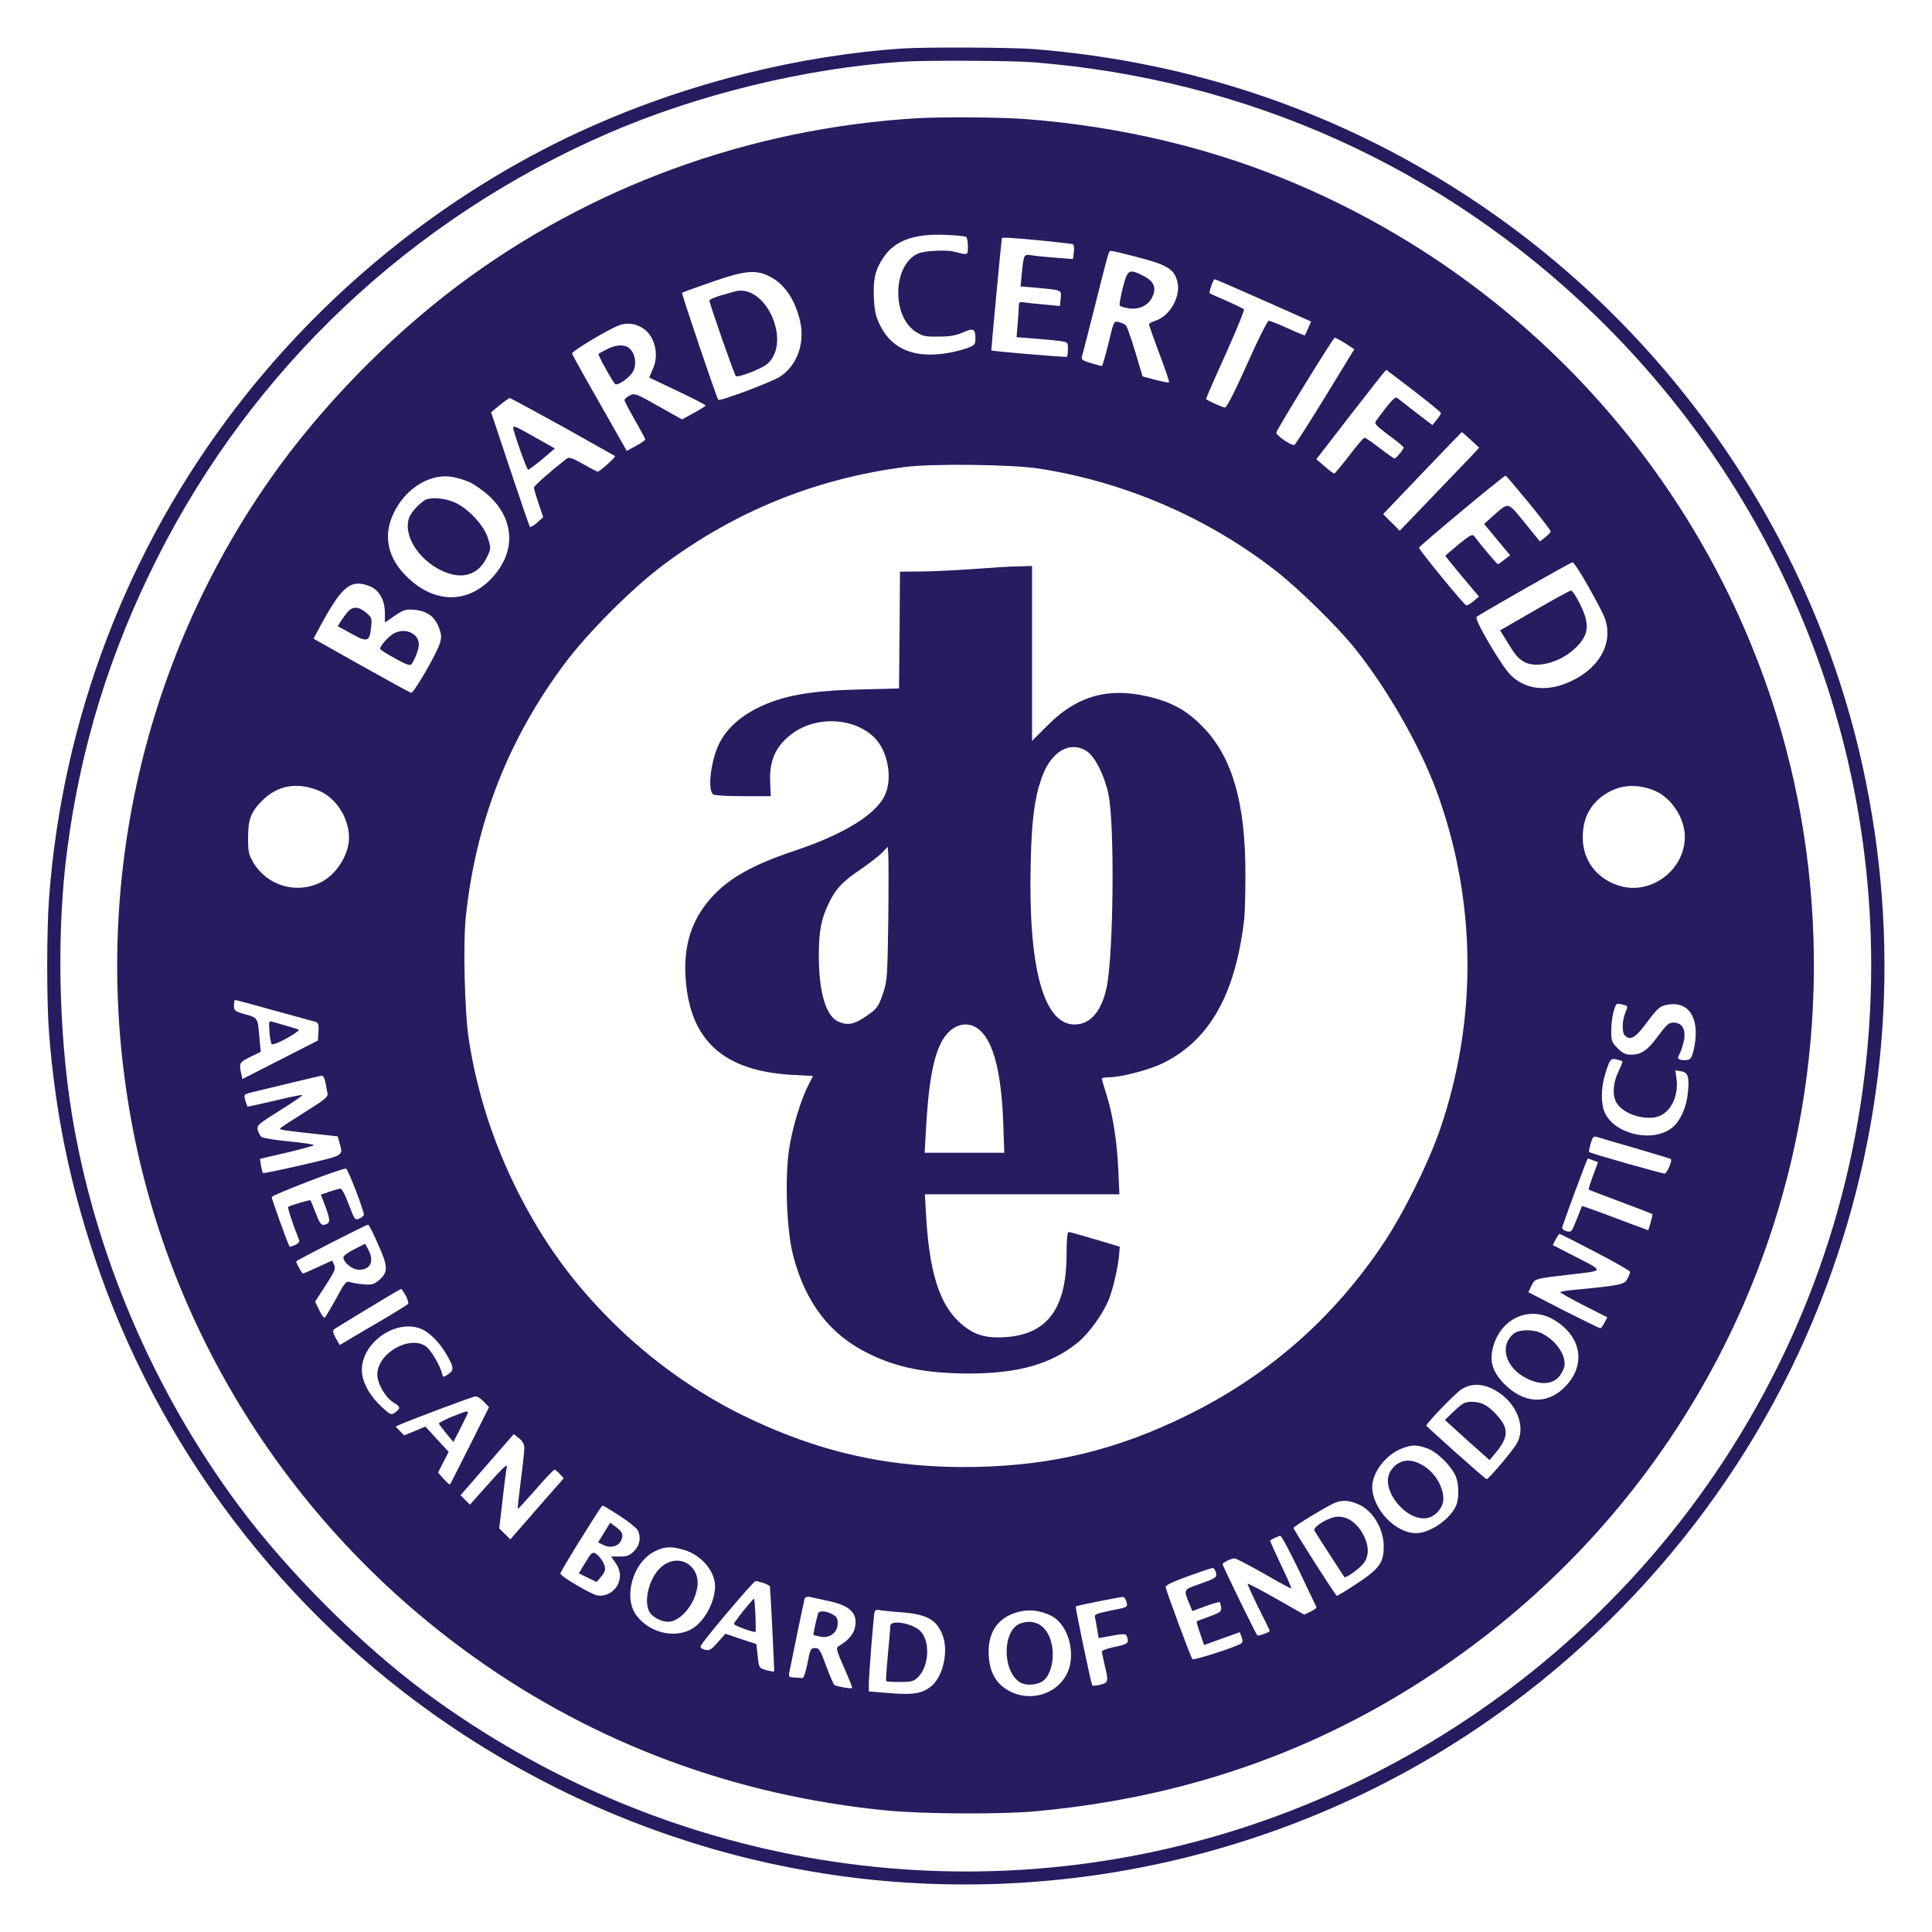
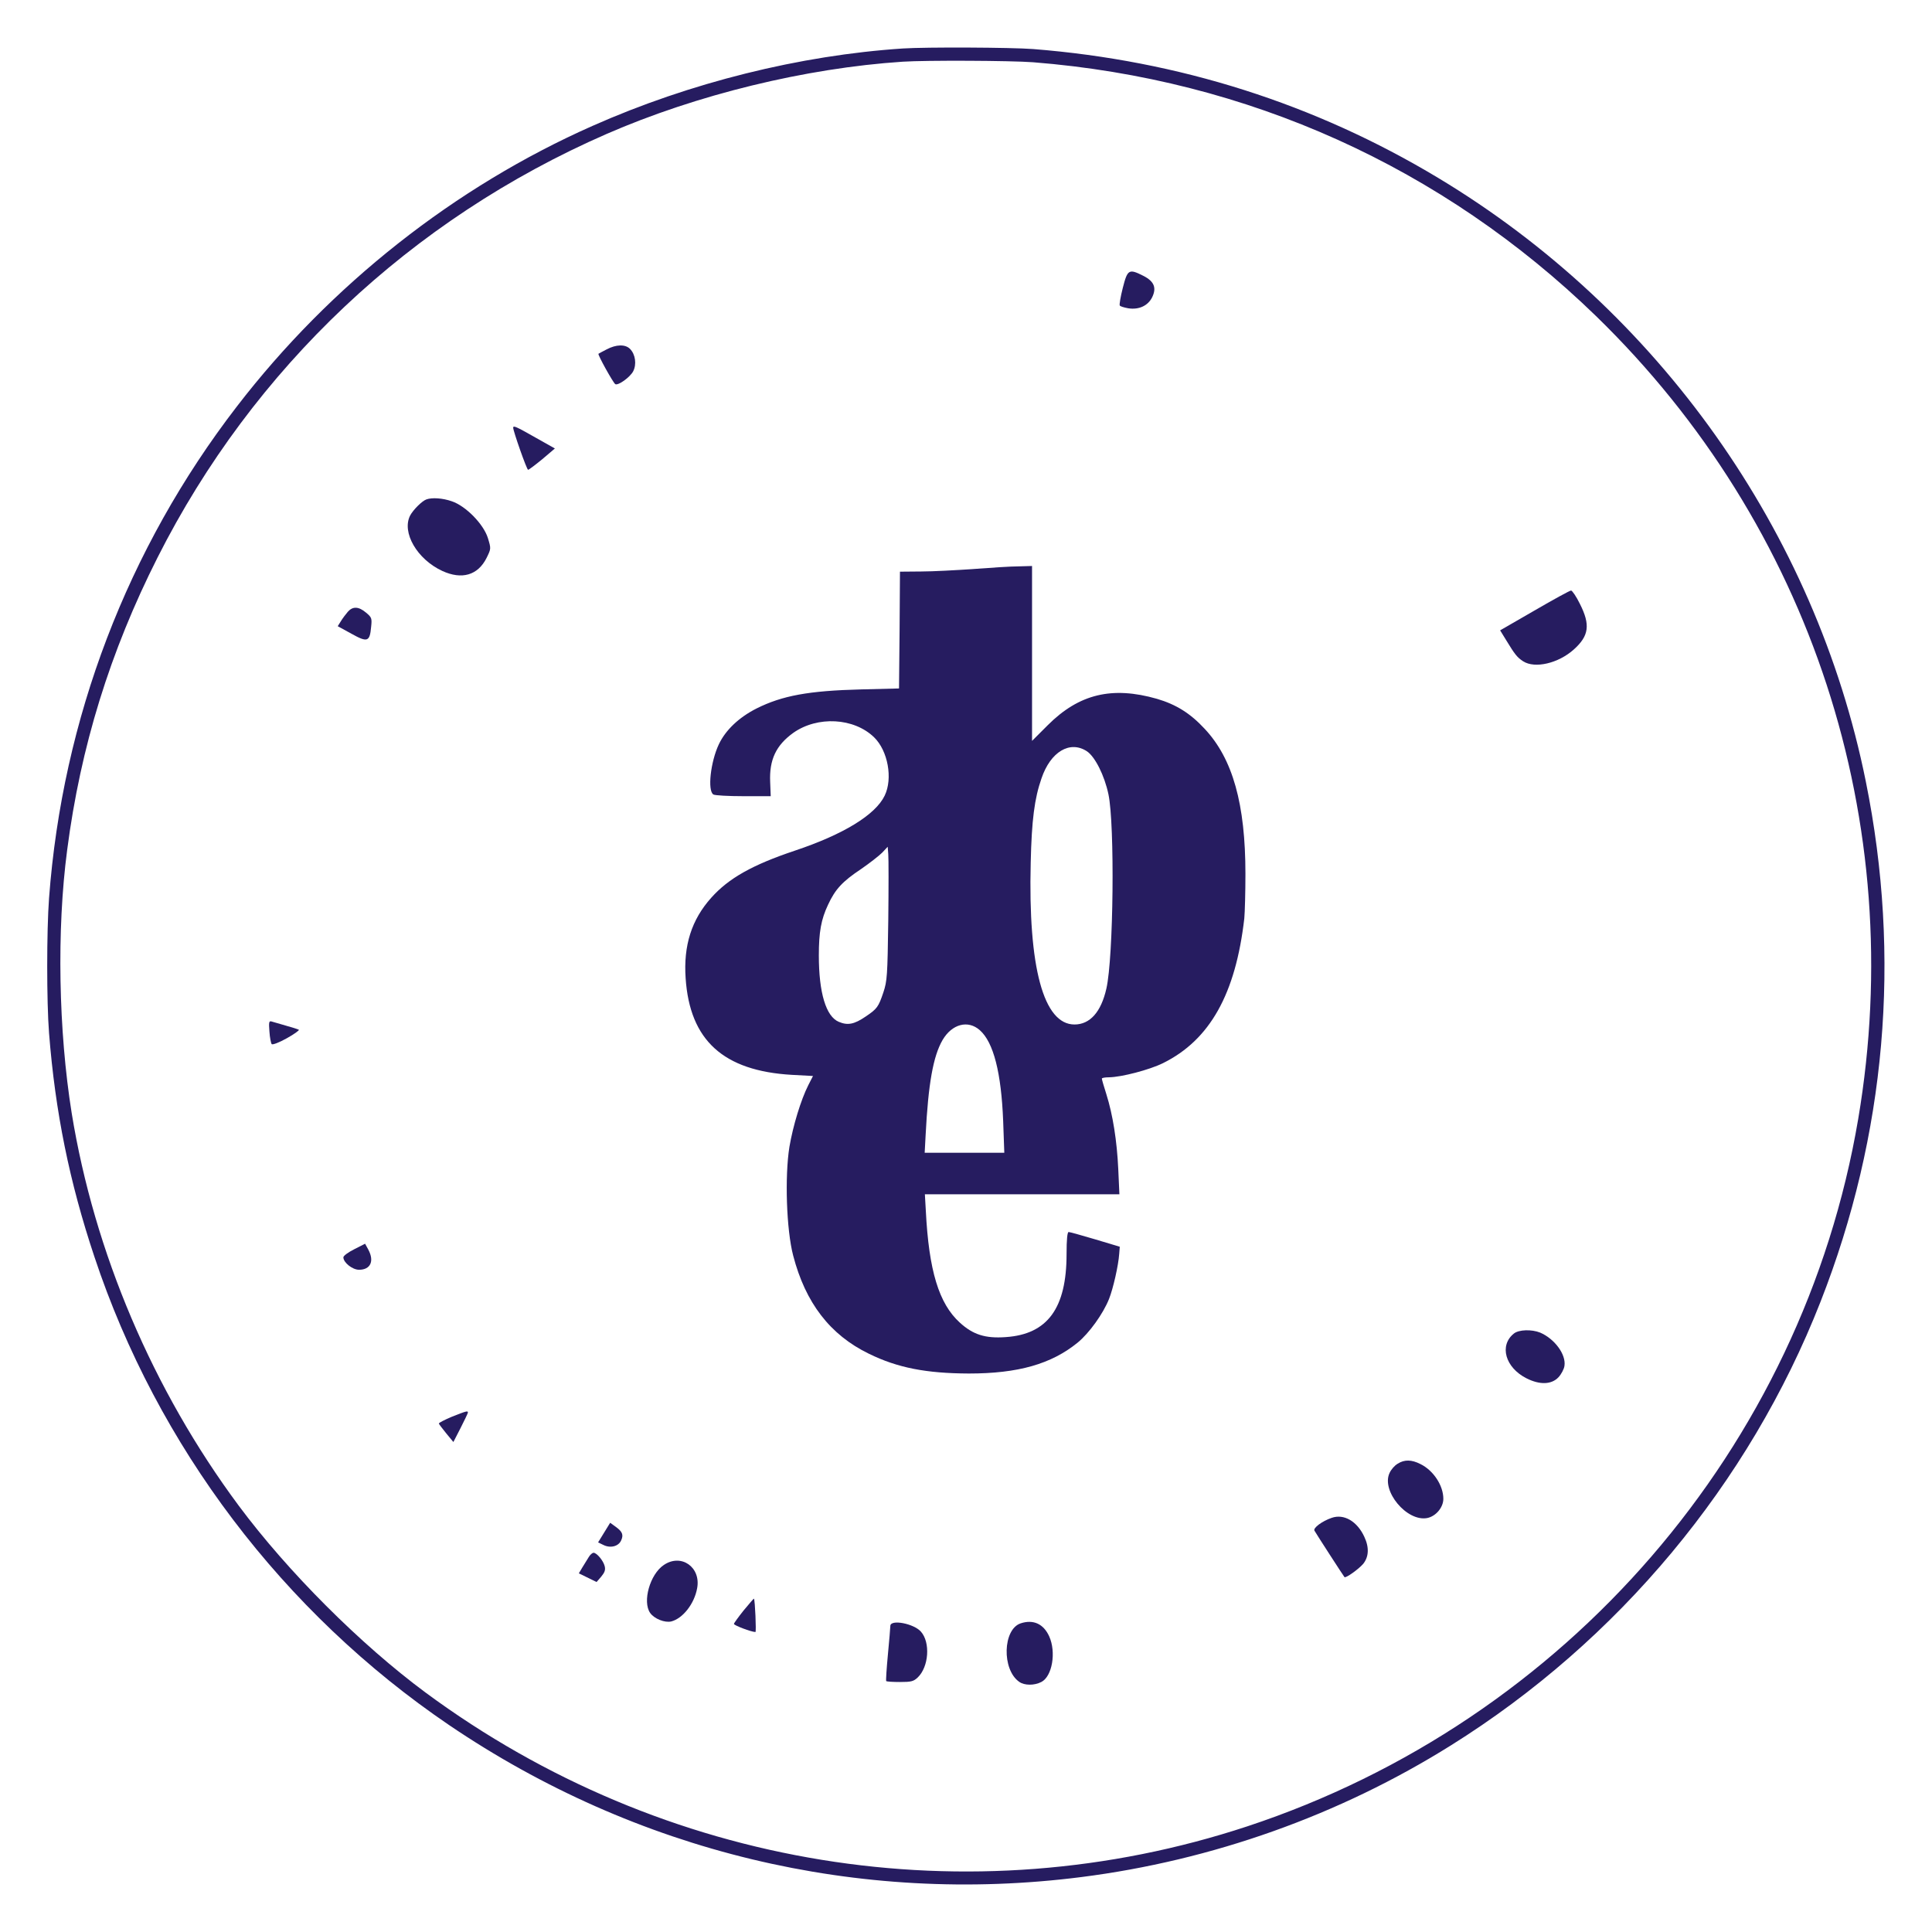
<svg xmlns="http://www.w3.org/2000/svg" version="1.0" width="1024pt" height="1024pt" viewBox="0 0 1024 1024" preserveAspectRatio="xMidYMid meet">
  <g transform="translate(0,1024) scale(0.1,-0.1)" fill="#261c60" stroke="none">
    <path d="M4785 9983 c-545 -36 -1128 -181 -1644 -410 -730 -323 -1390 -843 -1886 -1488 -580 -753 -924 -1655 -995 -2605 -13 -174 -13 -551 0 -716 33 -419 108 -788 240 -1184 334 -1006 1001 -1886 1880 -2483 991 -672 2170 -956 3350 -806 694 88 1369 328 1960 698 888 555 1581 1387 1959 2351 347 884 429 1826 240 2759 -267 1323 -1099 2497 -2268 3199 -652 392 -1373 621 -2145 682 -117 9 -569 11 -691 3z m691 -73 c1137 -90 2170 -556 2983 -1345 1141 -1109 1656 -2684 1390 -4255 -295 -1742 -1546 -3191 -3238 -3750 -1473 -486 -3093 -223 -4354 708 -346 256 -731 641 -992 992 -455 613 -765 1342 -885 2080 -70 437 -80 971 -24 1395 71 547 227 1051 479 1550 507 1004 1342 1792 2380 2245 477 208 1054 349 1570 383 122 8 574 6 691 -3z" fill="#261c60" />
-     <path d="M4855 9613 c-886 -54 -1733 -364 -2430 -888 -372 -280 -729 -648 -991 -1021 -691 -986 -957 -2209 -738 -3404 208 -1140 864 -2165 1819 -2845 644 -459 1385 -733 2185 -811 197 -19 610 -21 790 -4 875 80 1641 372 2325 885 717 537 1256 1274 1549 2115 325 931 333 1961 25 2893 -403 1217 -1308 2207 -2490 2720 -451 197 -957 319 -1479 357 -123 9 -442 11 -565 3z m265 -628 c6 -3 10 -26 10 -51 0 -48 2 -47 -72 -28 -38 11 -157 5 -190 -9 -135 -56 -145 -330 -15 -415 36 -24 50 -27 121 -26 61 0 93 6 130 22 56 25 66 20 66 -34 0 -28 -5 -34 -38 -47 -21 -8 -65 -20 -97 -26 -182 -34 -307 15 -371 146 -22 45 -29 74 -32 142 -5 102 7 152 51 217 59 89 164 127 330 119 54 -2 102 -7 107 -10z m401 -20 c85 -9 159 -17 165 -19 6 -2 8 -20 6 -41 l-5 -38 -91 7 c-50 4 -108 9 -128 13 -42 6 -42 6 -53 -103 l-6 -62 73 -6 c149 -14 144 -11 140 -57 l-4 -41 -72 7 c-39 3 -88 8 -108 11 -35 5 -38 4 -38 -18 0 -12 -3 -55 -6 -94 l-6 -71 88 -7 c49 -4 110 -9 137 -13 47 -6 47 -6 47 -43 0 -20 -2 -39 -5 -41 -4 -4 -397 29 -401 34 -1 1 51 560 56 595 0 5 65 1 211 -13z m477 -80 c187 -47 224 -68 242 -137 21 -76 -38 -183 -116 -208 -19 -6 -34 -15 -34 -19 0 -5 25 -75 55 -156 31 -81 54 -149 51 -152 -2 -2 -35 4 -72 14 l-68 18 -39 130 c-21 72 -44 135 -50 141 -7 6 -24 14 -38 17 -25 6 -26 5 -54 -113 -16 -66 -32 -120 -35 -120 -4 0 -30 7 -59 16 -41 12 -51 19 -47 32 3 9 35 134 71 277 77 305 71 285 85 285 6 0 55 -11 108 -25z m-1903 -119 c69 -41 120 -120 145 -225 28 -118 -14 -237 -105 -297 -45 -29 -321 -133 -328 -123 -9 11 -196 564 -192 567 2 2 75 29 162 59 183 63 237 66 318 19z m2602 -118 l252 -112 -15 -35 c-8 -19 -16 -36 -18 -38 -2 -2 -42 15 -91 37 -48 22 -93 40 -100 40 -7 0 -59 -103 -115 -230 -64 -143 -108 -230 -117 -230 -11 0 -88 34 -101 45 -1 1 45 107 103 235 58 129 102 237 98 241 -5 4 -46 24 -93 45 -47 20 -87 38 -88 40 -6 5 19 74 26 74 4 0 120 -50 259 -112z m-3299 -142 c69 -36 99 -140 63 -220 l-20 -47 149 -71 c83 -39 150 -74 150 -77 0 -3 -28 -21 -63 -40 l-62 -34 -125 70 c-120 68 -126 70 -152 57 -16 -8 -28 -19 -28 -25 0 -5 25 -53 55 -105 30 -53 55 -99 55 -103 0 -4 -22 -20 -49 -34 l-49 -27 -143 252 c-79 138 -145 257 -147 264 -3 12 199 133 253 151 37 13 75 9 113 -11z m3733 -86 l47 -31 -154 -252 c-85 -138 -158 -253 -163 -255 -17 -6 -101 53 -96 66 13 34 301 501 309 502 5 0 31 -14 57 -30z m361 -250 c79 -61 144 -114 145 -118 1 -4 -8 -20 -21 -36 l-24 -29 -89 68 c-48 38 -93 72 -99 77 -10 7 -39 -24 -111 -123 -10 -14 -1 -24 67 -75 44 -32 79 -62 80 -65 0 -10 -40 -59 -49 -59 -4 0 -39 25 -78 55 -39 30 -75 55 -81 55 -5 0 -42 -43 -81 -95 -40 -52 -76 -95 -79 -95 -4 0 -27 17 -51 38 l-44 38 183 237 c101 130 185 237 187 237 1 0 67 -50 145 -110z m-4510 -191 c150 -84 275 -154 278 -156 5 -5 -80 -82 -92 -83 -3 0 -38 18 -78 41 -61 34 -74 38 -88 27 -88 -69 -172 -143 -172 -153 0 -6 11 -44 25 -84 l24 -72 -32 -29 c-18 -16 -35 -26 -38 -22 -4 4 -51 142 -106 307 l-100 300 46 38 c25 20 49 37 53 37 4 0 130 -68 280 -151z m4813 -70 l45 -42 -62 -66 c-34 -36 -129 -135 -211 -220 l-148 -154 -44 44 -44 44 207 217 c114 119 208 217 210 218 1 0 23 -19 47 -41z m-2285 -153 c454 -71 890 -260 1249 -539 126 -98 331 -299 425 -417 170 -213 341 -512 429 -750 213 -577 220 -1211 20 -1795 -62 -180 -193 -444 -301 -606 -268 -400 -616 -704 -1047 -914 -367 -180 -708 -262 -1115 -270 -449 -9 -833 77 -1236 275 -249 123 -491 296 -695 500 -208 208 -359 417 -495 685 -130 259 -215 523 -259 805 -22 141 -31 506 -16 650 52 499 224 940 522 1340 123 166 363 406 529 529 378 281 798 452 1270 515 144 20 575 15 720 -8z m-3022 -71 c28 -13 76 -47 106 -75 139 -131 140 -306 4 -443 -127 -127 -296 -123 -436 11 -106 100 -133 218 -78 337 59 129 184 212 301 199 28 -3 74 -16 103 -29z m5615 -110 c64 -79 117 -147 116 -152 0 -4 -13 -18 -28 -30 l-29 -23 -81 100 c-92 112 -82 110 -166 37 l-49 -44 69 -83 69 -83 -30 -23 c-16 -13 -32 -24 -35 -24 -5 0 -90 101 -125 148 -10 13 -22 6 -83 -43 -39 -33 -71 -60 -71 -61 0 -1 40 -50 89 -109 l90 -107 -30 -25 c-16 -14 -33 -23 -38 -21 -13 4 -251 295 -250 305 0 8 450 383 459 382 3 0 58 -65 123 -144z m309 -432 c37 -65 76 -138 87 -163 59 -131 -11 -275 -171 -350 -124 -59 -242 -47 -322 33 -49 49 -193 294 -180 307 15 14 498 289 509 290 6 0 41 -53 77 -117z m-6434 -19 c39 -25 62 -74 62 -131 l0 -52 53 36 c46 31 58 35 103 31 66 -6 108 -35 130 -93 14 -38 15 -52 6 -83 -18 -58 -139 -267 -153 -264 -7 2 -126 67 -265 145 l-252 142 40 75 c99 181 145 227 218 215 19 -4 45 -13 58 -21z m-285 -1076 c89 -38 157 -145 157 -248 0 -90 -69 -199 -153 -238 -128 -62 -281 -16 -354 106 -25 42 -28 57 -28 132 0 97 15 136 73 195 84 84 188 102 305 53z m7080 0 c87 -38 157 -145 157 -243 0 -175 -177 -309 -343 -261 -122 35 -199 136 -198 258 0 99 37 172 112 224 81 56 174 63 272 22z m-7319 -1164 c111 -30 209 -58 219 -60 15 -5 17 -14 15 -52 l-3 -47 -200 -102 -200 -102 -6 27 c-13 56 -11 61 47 90 l56 27 -7 75 c-9 107 -8 105 -75 124 -56 16 -60 19 -60 47 0 16 3 29 7 29 3 0 97 -25 207 -56z m7153 30 c21 -6 22 -8 8 -41 -18 -43 -19 -105 -3 -121 28 -28 56 -13 111 61 67 90 77 98 130 104 108 11 159 -88 124 -242 -10 -40 -16 -51 -35 -53 -13 -2 -30 -1 -38 2 -13 5 -13 10 1 36 8 16 18 50 22 75 7 54 -14 85 -58 85 -24 0 -37 -12 -80 -70 -56 -77 -89 -100 -145 -100 -28 0 -44 8 -70 34 -31 31 -34 40 -34 91 0 67 18 145 34 145 6 0 21 -3 33 -6z m-8 -299 c2 -2 -6 -24 -18 -48 -33 -67 -37 -134 -11 -175 34 -55 143 -91 214 -71 69 19 114 107 102 200 l-6 46 30 -5 c37 -5 45 -30 36 -115 -9 -86 -45 -159 -94 -192 -109 -72 -301 -21 -348 92 -19 43 -18 127 2 194 25 83 31 92 62 84 15 -4 29 -8 31 -10z m-6874 -112 c3 -21 9 -47 11 -59 4 -17 -15 -33 -121 -99 -70 -44 -128 -82 -131 -86 -4 -7 23 -11 198 -30 l108 -12 10 -36 c19 -68 27 -63 -196 -115 -113 -26 -208 -46 -210 -43 -3 2 -7 20 -11 40 l-5 35 138 32 c77 18 143 36 147 40 4 4 -53 13 -128 20 -74 7 -141 18 -149 24 -7 6 -16 23 -20 37 -5 25 2 31 120 105 69 43 122 80 117 81 -4 1 -71 -12 -148 -31 -77 -18 -141 -32 -143 -31 -1 1 -7 16 -12 33 -8 30 -7 32 28 41 109 27 369 89 378 90 7 1 15 -16 19 -36z m6944 -349 c101 -30 185 -55 187 -57 9 -8 -21 -77 -33 -77 -16 0 -394 107 -400 114 -2 2 1 23 8 45 10 35 15 40 33 35 12 -4 104 -31 205 -60z m-225 -64 l26 -9 -26 -71 c-15 -39 -25 -72 -23 -75 2 -2 78 -31 169 -65 91 -34 166 -63 168 -65 3 -3 -19 -85 -23 -85 -2 0 -80 29 -175 65 -95 36 -174 64 -175 63 -1 -2 -12 -30 -25 -63 -13 -33 -26 -64 -31 -68 -9 -12 -49 1 -49 15 0 12 132 368 136 368 1 0 14 -4 28 -10z m-6558 -160 c24 -63 43 -120 43 -126 1 -6 -10 -16 -23 -22 -24 -11 -26 -9 -57 73 -17 47 -37 85 -44 85 -6 0 -32 -7 -58 -16 l-46 -16 26 -69 c26 -71 24 -84 -10 -91 -15 -2 -24 11 -43 61 -14 36 -26 67 -29 69 -3 4 -99 -25 -117 -34 -5 -4 21 -86 57 -175 4 -10 -3 -19 -21 -28 -15 -6 -28 -10 -29 -9 -6 6 -95 253 -95 263 0 11 376 156 394 151 5 -1 28 -53 52 -116z m118 -285 c54 -120 54 -148 4 -191 -27 -22 -38 -25 -82 -21 -28 2 -61 8 -72 12 -19 6 -28 -4 -73 -89 -29 -52 -56 -98 -60 -100 -4 -3 -17 15 -29 40 l-22 45 56 86 c48 74 54 89 45 109 l-10 23 -75 -34 c-41 -19 -77 -35 -80 -35 -6 0 -36 55 -36 64 0 6 369 194 381 195 4 1 28 -46 53 -104z m6452 -41 c101 -52 184 -100 184 -105 0 -6 -7 -23 -15 -38 -15 -30 -37 -34 -287 -58 -38 -3 -68 -9 -68 -12 0 -3 56 -35 125 -70 l124 -63 -15 -29 c-8 -16 -18 -29 -22 -29 -4 0 -92 43 -195 95 l-186 96 16 34 c19 39 12 37 217 61 172 20 171 14 3 100 l-107 55 15 29 c9 17 18 30 21 30 4 0 89 -43 190 -96z m-6306 -230 c11 -21 17 -41 13 -45 -5 -5 -51 -34 -103 -65 -52 -31 -132 -78 -177 -104 l-82 -49 -21 36 c-13 23 -18 39 -11 46 6 6 347 213 358 216 0 1 11 -15 23 -35z m6084 -128 c152 -89 176 -247 54 -363 -92 -89 -212 -81 -314 21 -60 61 -79 115 -63 186 36 158 191 233 323 156z m-6000 -50 c44 -19 97 -72 135 -139 38 -66 38 -80 5 -102 -25 -16 -26 -16 -31 6 -12 44 -58 122 -84 142 -86 63 -259 -35 -259 -148 0 -50 44 -124 89 -151 35 -20 35 -30 3 -52 -19 -13 -24 -10 -70 32 -65 61 -104 134 -104 195 0 147 183 273 316 217z m5693 -326 c110 -63 162 -189 114 -278 -19 -36 -150 -192 -162 -192 -6 0 -319 279 -319 284 0 13 157 175 187 193 54 33 114 31 180 -7z m-5363 -59 l28 -29 -102 -204 c-56 -111 -103 -205 -105 -206 -2 -2 -17 11 -33 29 l-30 34 28 55 28 55 -62 67 -61 67 -57 -24 -56 -23 -23 24 -22 23 24 11 c73 31 386 149 400 149 8 1 28 -12 43 -28z m215 -246 c0 -16 -8 -95 -19 -175 -10 -80 -17 -146 -16 -148 2 -1 44 45 95 103 50 58 95 105 100 105 4 0 17 -10 28 -22 l21 -23 -142 -162 -141 -162 -29 29 -30 29 18 153 c9 84 20 162 22 173 6 22 -24 -7 -133 -130 l-62 -70 -25 25 -25 25 141 162 141 162 28 -22 c19 -15 28 -31 28 -52z m4784 -1 c52 -17 129 -93 153 -149 16 -39 18 -112 4 -149 -24 -65 -115 -136 -191 -150 -106 -19 -238 98 -255 225 -11 83 67 190 162 224 51 18 71 18 127 -1z m-357 -300 c72 -34 128 -129 128 -219 1 -87 -23 -120 -146 -201 -55 -36 -101 -64 -103 -62 -20 22 -232 355 -229 360 8 13 187 121 222 134 41 15 77 12 128 -12z m-3922 -58 c47 -30 89 -64 95 -75 20 -37 13 -81 -18 -112 -24 -24 -38 -29 -76 -29 l-46 0 20 -28 c29 -42 34 -75 18 -115 -19 -44 -67 -71 -111 -63 -34 6 -196 102 -196 116 0 5 39 71 86 147 117 188 134 213 139 213 3 0 43 -24 89 -54z m3602 -292 c49 -103 90 -190 92 -193 1 -4 -13 -14 -32 -23 l-33 -16 -148 84 c-81 46 -150 82 -152 80 -2 -2 23 -58 56 -125 34 -66 61 -122 61 -125 0 -7 -60 -29 -66 -24 -8 8 -184 369 -184 377 0 9 45 31 64 31 8 0 78 -37 156 -81 77 -45 143 -80 144 -78 2 2 -23 60 -56 128 -32 68 -58 125 -56 126 12 9 45 24 54 25 6 0 51 -84 100 -186z m-3260 111 c91 -27 163 -111 164 -191 0 -89 -62 -199 -133 -233 -91 -44 -212 -13 -280 72 -77 95 -25 286 94 345 52 26 87 27 155 7z m2818 -117 c7 -29 5 -31 -87 -64 -86 -30 -85 -28 -52 -107 l15 -36 70 26 c39 14 72 24 75 21 2 -2 6 -15 7 -28 3 -21 -5 -27 -62 -48 -35 -12 -66 -24 -67 -26 -2 -1 6 -30 18 -64 l21 -61 94 34 95 34 10 -26 c7 -19 6 -28 -3 -34 -33 -21 -251 -90 -258 -83 -8 8 -134 348 -142 382 -2 9 37 28 117 57 66 24 125 44 131 44 7 1 14 -9 18 -21z m-2395 -59 c17 -6 31 -14 32 -17 4 -44 24 -448 22 -451 -1 -2 -20 1 -42 7 -38 12 -39 12 -45 75 l-7 63 -82 27 -82 28 -41 -46 c-35 -40 -45 -45 -68 -39 -17 4 -25 12 -22 20 10 25 279 344 291 344 7 0 26 -5 44 -11z m344 -95 c118 -25 158 -69 136 -150 -9 -30 -40 -64 -84 -89 -15 -9 -13 -19 29 -114 25 -57 45 -106 42 -108 -5 -5 -81 8 -93 16 -5 3 -25 49 -44 101 -31 85 -37 95 -59 95 -23 0 -26 -6 -40 -80 -10 -49 -20 -80 -28 -79 -7 1 -26 2 -43 3 -28 1 -30 3 -25 29 29 146 78 380 81 390 3 7 14 10 27 8 13 -3 58 -13 101 -22z m1578 -6 c7 -26 6 -27 -83 -44 -80 -17 -89 -20 -84 -39 3 -11 8 -40 12 -64 l7 -43 36 6 c105 20 109 20 116 -4 9 -29 1 -35 -72 -50 -35 -7 -63 -18 -63 -24 1 -6 7 -38 15 -71 21 -87 20 -93 -22 -104 -21 -6 -40 -7 -44 -3 -6 8 -91 413 -87 418 6 4 243 52 252 50 6 -1 13 -14 17 -28z m-1201 -53 c142 -10 194 -38 226 -122 33 -85 2 -222 -62 -272 -47 -37 -93 -45 -216 -35 l-113 9 0 40 c1 54 25 367 31 383 2 7 12 11 21 9 10 -3 61 -8 113 -12z m798 -17 c79 -37 126 -159 103 -264 -31 -135 -187 -204 -317 -139 -77 39 -114 107 -114 213 0 114 62 190 173 212 53 10 101 3 155 -22z" fill="#261c60" />
    <path d="M5951 8714 c-12 -47 -19 -89 -16 -93 2 -5 23 -11 45 -15 57 -9 105 14 127 59 24 50 10 84 -47 113 -77 39 -84 34 -109 -64z" fill="#261c60" />
-     <path d="M3895 8695 c-5 -1 -38 -11 -72 -20 -35 -10 -63 -23 -63 -28 0 -15 131 -391 140 -400 10 -11 140 39 169 66 54 50 65 138 30 232 -41 109 -128 173 -204 150z" fill="#261c60" />
    <path d="M3215 8388 c-22 -11 -41 -22 -43 -23 -5 -5 78 -154 89 -161 15 -9 78 36 95 68 19 37 12 90 -17 119 -25 25 -73 24 -124 -3z" fill="#261c60" />
    <path d="M2720 7973 c0 -18 72 -223 79 -223 4 0 37 25 75 56 l67 57 -103 58 c-104 59 -118 65 -118 52z" fill="#261c60" />
    <path d="M5160 7224 c-91 -6 -216 -13 -277 -13 l-113 -1 -2 -309 -3 -310 -200 -5 c-279 -7 -419 -33 -555 -101 -93 -47 -164 -114 -200 -190 -44 -93 -61 -246 -29 -266 8 -5 79 -9 159 -9 l145 0 -3 76 c-5 117 31 194 123 260 128 90 321 80 428 -24 73 -71 100 -218 56 -309 -49 -102 -219 -206 -477 -292 -224 -75 -350 -146 -442 -249 -105 -117 -148 -254 -136 -427 22 -329 200 -491 563 -512 l112 -6 -25 -49 c-39 -77 -81 -215 -100 -327 -25 -156 -16 -439 20 -576 65 -250 195 -420 401 -520 153 -75 304 -104 530 -105 261 0 437 50 577 164 61 50 135 153 166 231 22 55 50 179 54 239 l3 38 -130 39 c-71 21 -135 39 -141 39 -7 0 -11 -40 -11 -117 0 -287 -101 -425 -322 -440 -109 -8 -174 13 -244 77 -111 101 -164 276 -180 593 l-5 87 516 0 515 0 -6 133 c-7 151 -29 289 -63 397 -13 41 -24 78 -24 83 0 4 17 7 38 7 66 1 213 39 286 75 249 123 385 367 431 767 3 32 6 138 6 236 0 370 -67 610 -216 769 -76 82 -151 129 -253 159 -238 68 -413 26 -579 -140 l-83 -83 0 463 0 464 -72 -2 c-40 0 -147 -7 -238 -14z m601 -966 c43 -29 93 -128 114 -228 34 -161 27 -865 -11 -1030 -28 -124 -87 -190 -169 -190 -164 0 -246 302 -232 858 5 225 20 340 57 446 48 142 151 203 241 144z m-1053 -898 c-4 -291 -6 -320 -26 -380 -26 -77 -33 -87 -94 -128 -60 -41 -95 -48 -142 -28 -68 28 -106 154 -106 352 0 124 12 191 49 269 38 82 76 123 175 189 45 31 95 70 112 87 l29 31 3 -39 c2 -21 2 -180 0 -353z m485 -580 c73 -64 114 -226 124 -482 l6 -168 -211 0 -211 0 5 93 c14 273 40 419 90 505 50 85 135 107 197 52z" fill="#261c60" />
    <path d="M2260 7593 c-23 -8 -70 -55 -86 -85 -46 -89 36 -232 170 -294 104 -48 189 -23 235 69 24 49 24 49 7 105 -23 74 -117 170 -191 195 -48 17 -105 21 -135 10z" fill="#261c60" />
    <path d="M8133 7004 l-182 -105 32 -52 c46 -76 59 -92 90 -112 62 -40 187 -11 269 63 80 72 88 130 32 241 -19 39 -41 71 -47 71 -7 0 -94 -48 -194 -106z" fill="#261c60" />
    <path d="M1844 6998 c-11 -13 -28 -35 -37 -50 l-17 -27 73 -40 c84 -47 97 -43 104 36 5 46 3 51 -27 76 -39 33 -70 34 -96 5z" fill="#261c60" />
-     <path d="M2094 6886 c-32 -14 -86 -75 -78 -87 2 -5 39 -27 80 -50 62 -34 78 -39 86 -28 19 28 38 79 38 103 0 56 -66 89 -126 62z" fill="#261c60" />
    <path d="M1428 4773 c2 -32 8 -62 12 -67 5 -5 41 9 80 31 40 22 68 43 64 45 -5 3 -36 13 -69 22 -33 10 -67 19 -76 22 -13 4 -15 -4 -11 -53z" fill="#261c60" />
    <path d="M1878 3619 c-32 -16 -58 -35 -58 -43 0 -28 48 -66 83 -66 61 0 82 46 49 107 l-17 31 -57 -29z" fill="#261c60" />
    <path d="M8024 3172 c-79 -63 -46 -180 66 -237 71 -36 133 -34 170 5 15 16 30 44 32 61 9 60 -52 143 -129 176 -45 18 -113 16 -139 -5z" fill="#261c60" />
-     <path d="M7708 2762 l-50 -48 118 -107 119 -106 30 36 c74 89 74 134 1 211 -42 45 -77 62 -126 62 -36 0 -48 -7 -92 -48z" fill="#261c60" />
    <path d="M2395 2731 c-38 -16 -69 -32 -69 -36 1 -4 19 -27 39 -52 l38 -46 38 74 c21 41 38 77 39 82 0 11 -9 8 -85 -22z" fill="#261c60" />
    <path d="M7408 2482 c-16 -9 -35 -31 -43 -49 -45 -95 91 -259 199 -239 46 9 86 56 86 102 0 70 -52 150 -121 184 -47 24 -85 25 -121 2z" fill="#261c60" />
    <path d="M7058 2195 c-50 -17 -100 -54 -91 -68 12 -21 155 -242 159 -246 6 -7 74 41 99 70 30 37 33 87 6 144 -38 82 -108 123 -173 100z" fill="#261c60" />
    <path d="M3202 2117 l-32 -52 29 -14 c37 -18 79 -7 93 24 14 30 7 47 -29 73 l-29 21 -32 -52z" fill="#261c60" />
    <path d="M3121 1988 c-8 -13 -23 -38 -34 -55 l-19 -32 47 -23 47 -23 25 29 c18 22 23 35 18 55 -7 29 -42 71 -59 71 -6 0 -18 -10 -25 -22z" fill="#261c60" />
    <path d="M3518 1945 c-73 -49 -114 -194 -72 -254 22 -31 77 -53 112 -45 61 16 122 93 137 176 21 112 -85 186 -177 123z" fill="#261c60" />
    <path d="M3942 1705 c-28 -35 -52 -68 -52 -72 0 -8 93 -43 114 -43 5 0 -2 169 -8 177 -1 1 -25 -27 -54 -62z" fill="#261c60" />
-     <path d="M4336 1688 c-10 -34 -27 -111 -24 -113 2 -2 19 -6 38 -10 49 -9 90 23 90 70 0 28 -6 37 -30 50 -35 18 -69 19 -74 3z" fill="#261c60" />
    <path d="M4719 1623 c0 -10 -6 -79 -13 -153 -7 -74 -11 -137 -9 -140 3 -3 35 -5 73 -5 59 0 72 3 94 24 59 56 68 186 17 243 -38 43 -160 66 -162 31z" fill="#261c60" />
    <path d="M5410 1636 c-95 -31 -101 -245 -8 -310 28 -20 80 -20 117 -1 58 29 80 158 42 242 -30 66 -84 91 -151 69z" fill="#261c60" />
  </g>
</svg>